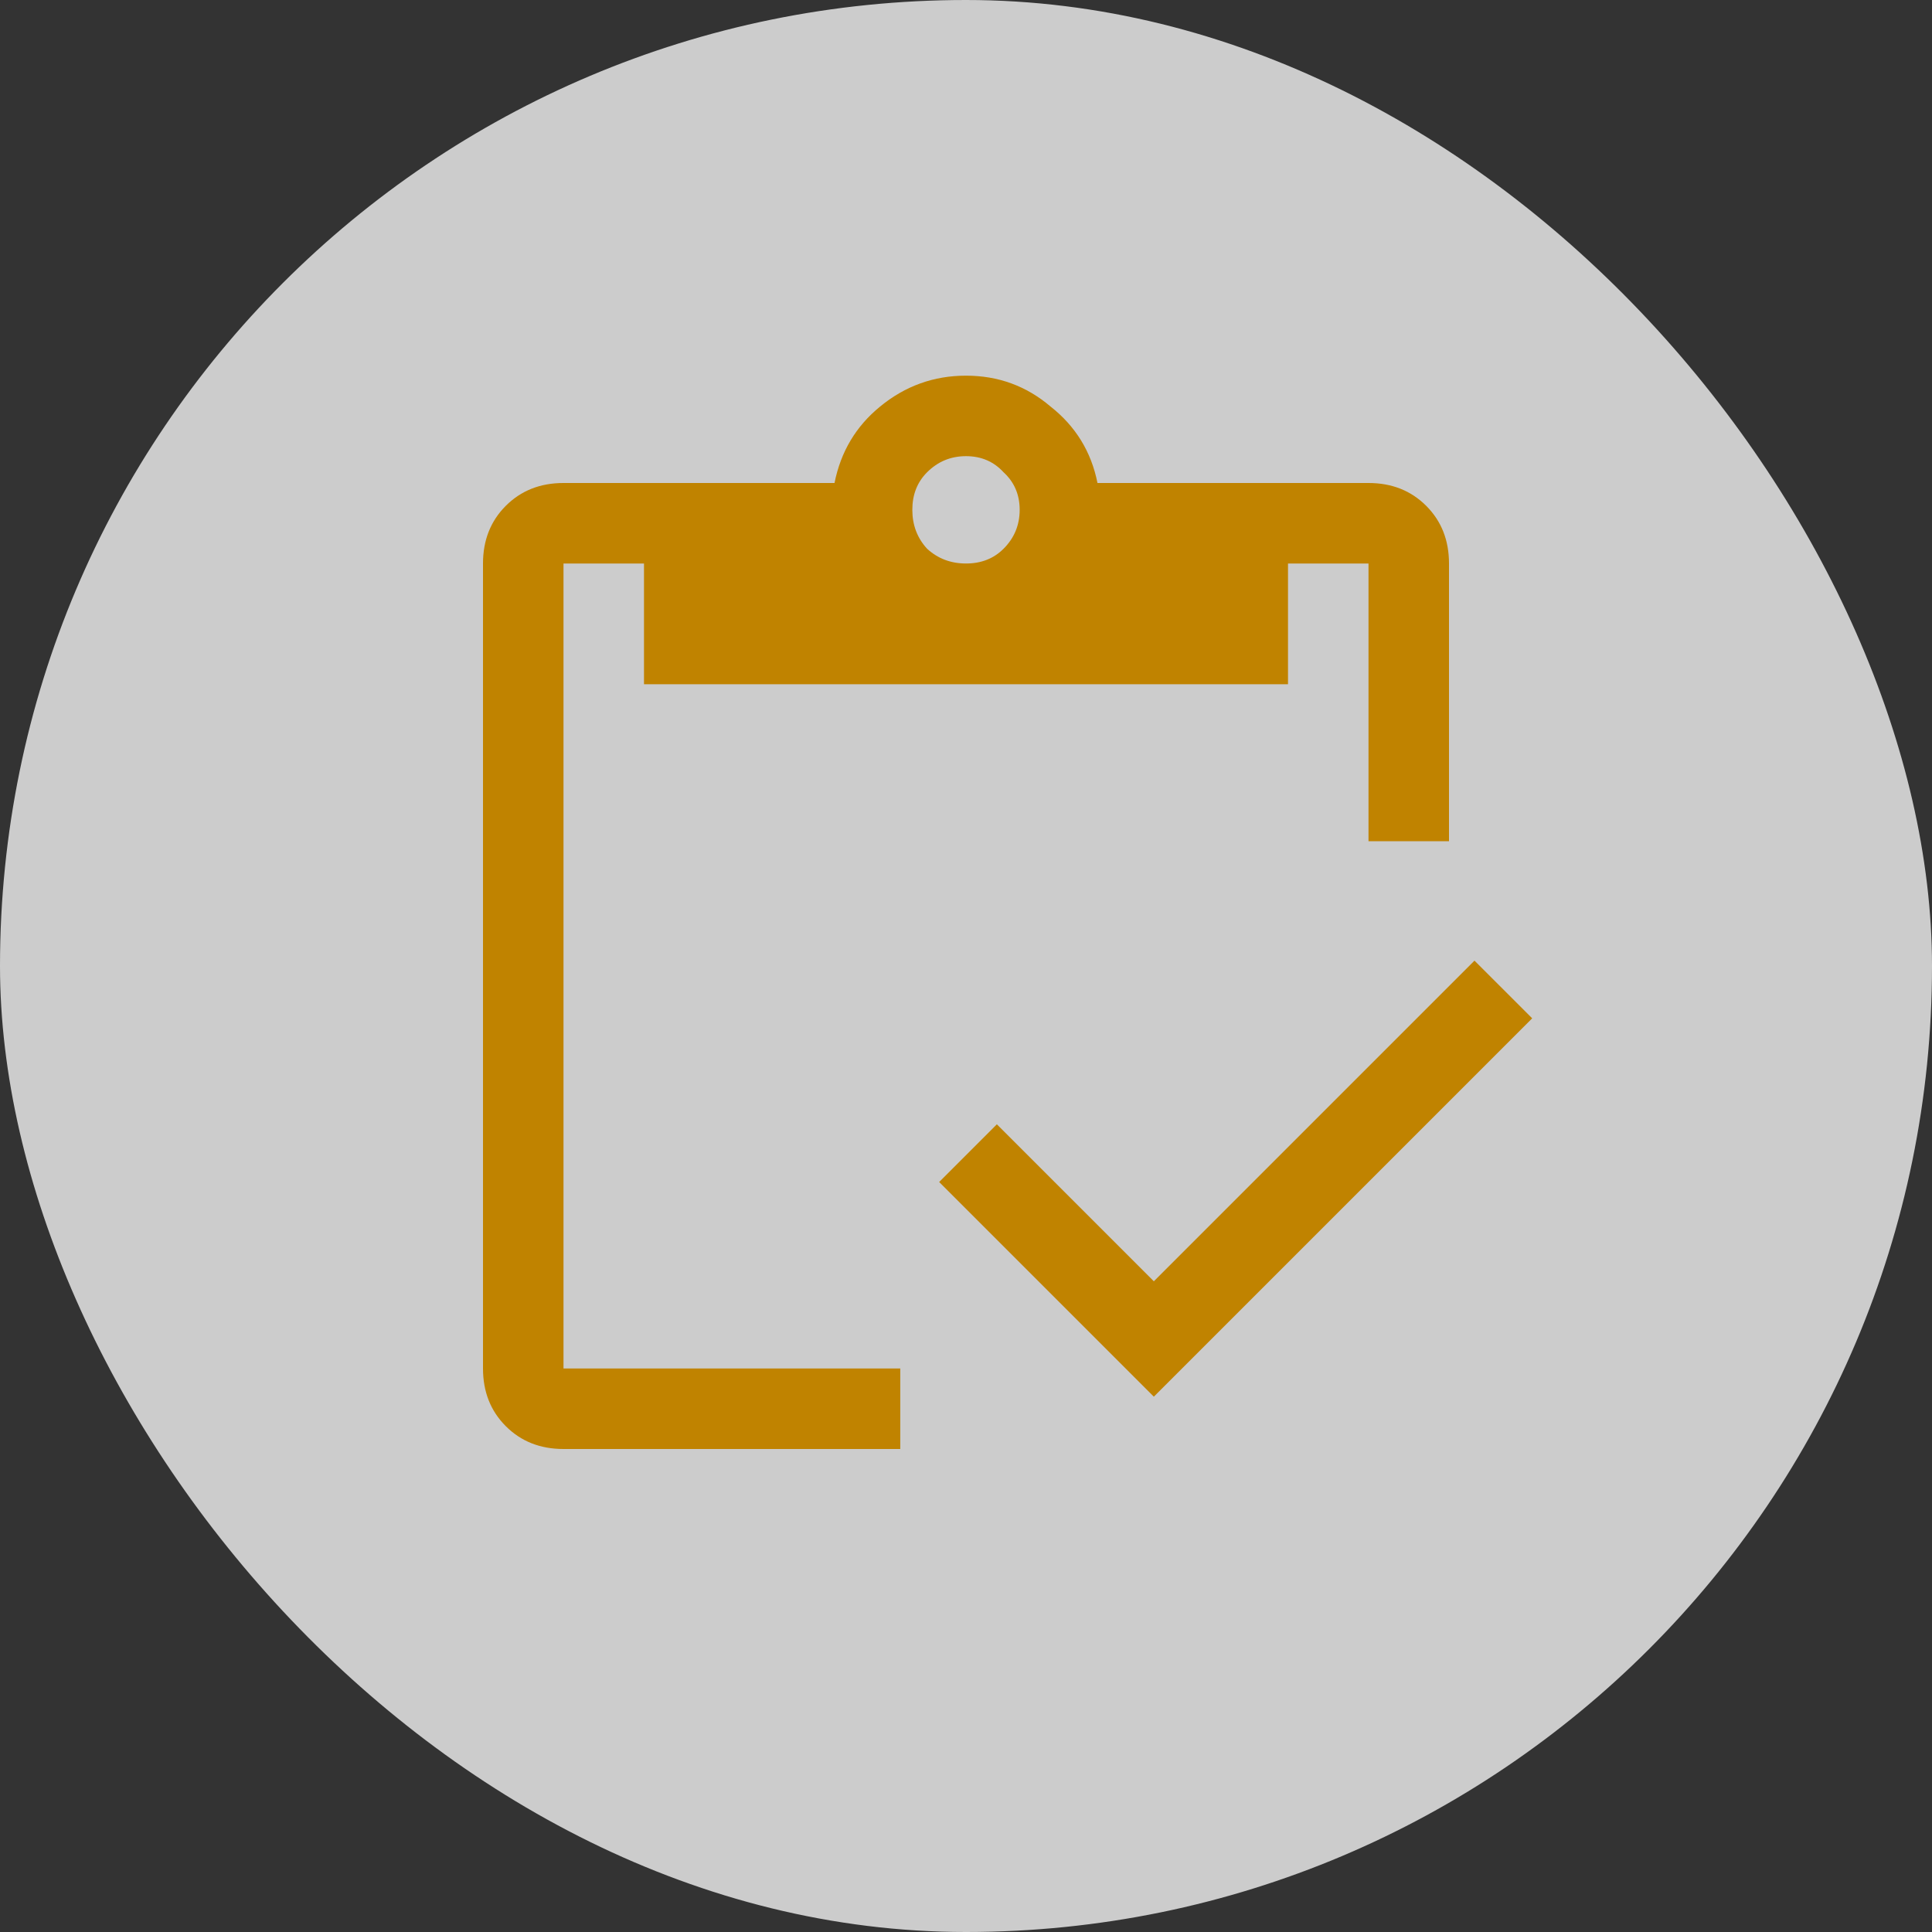
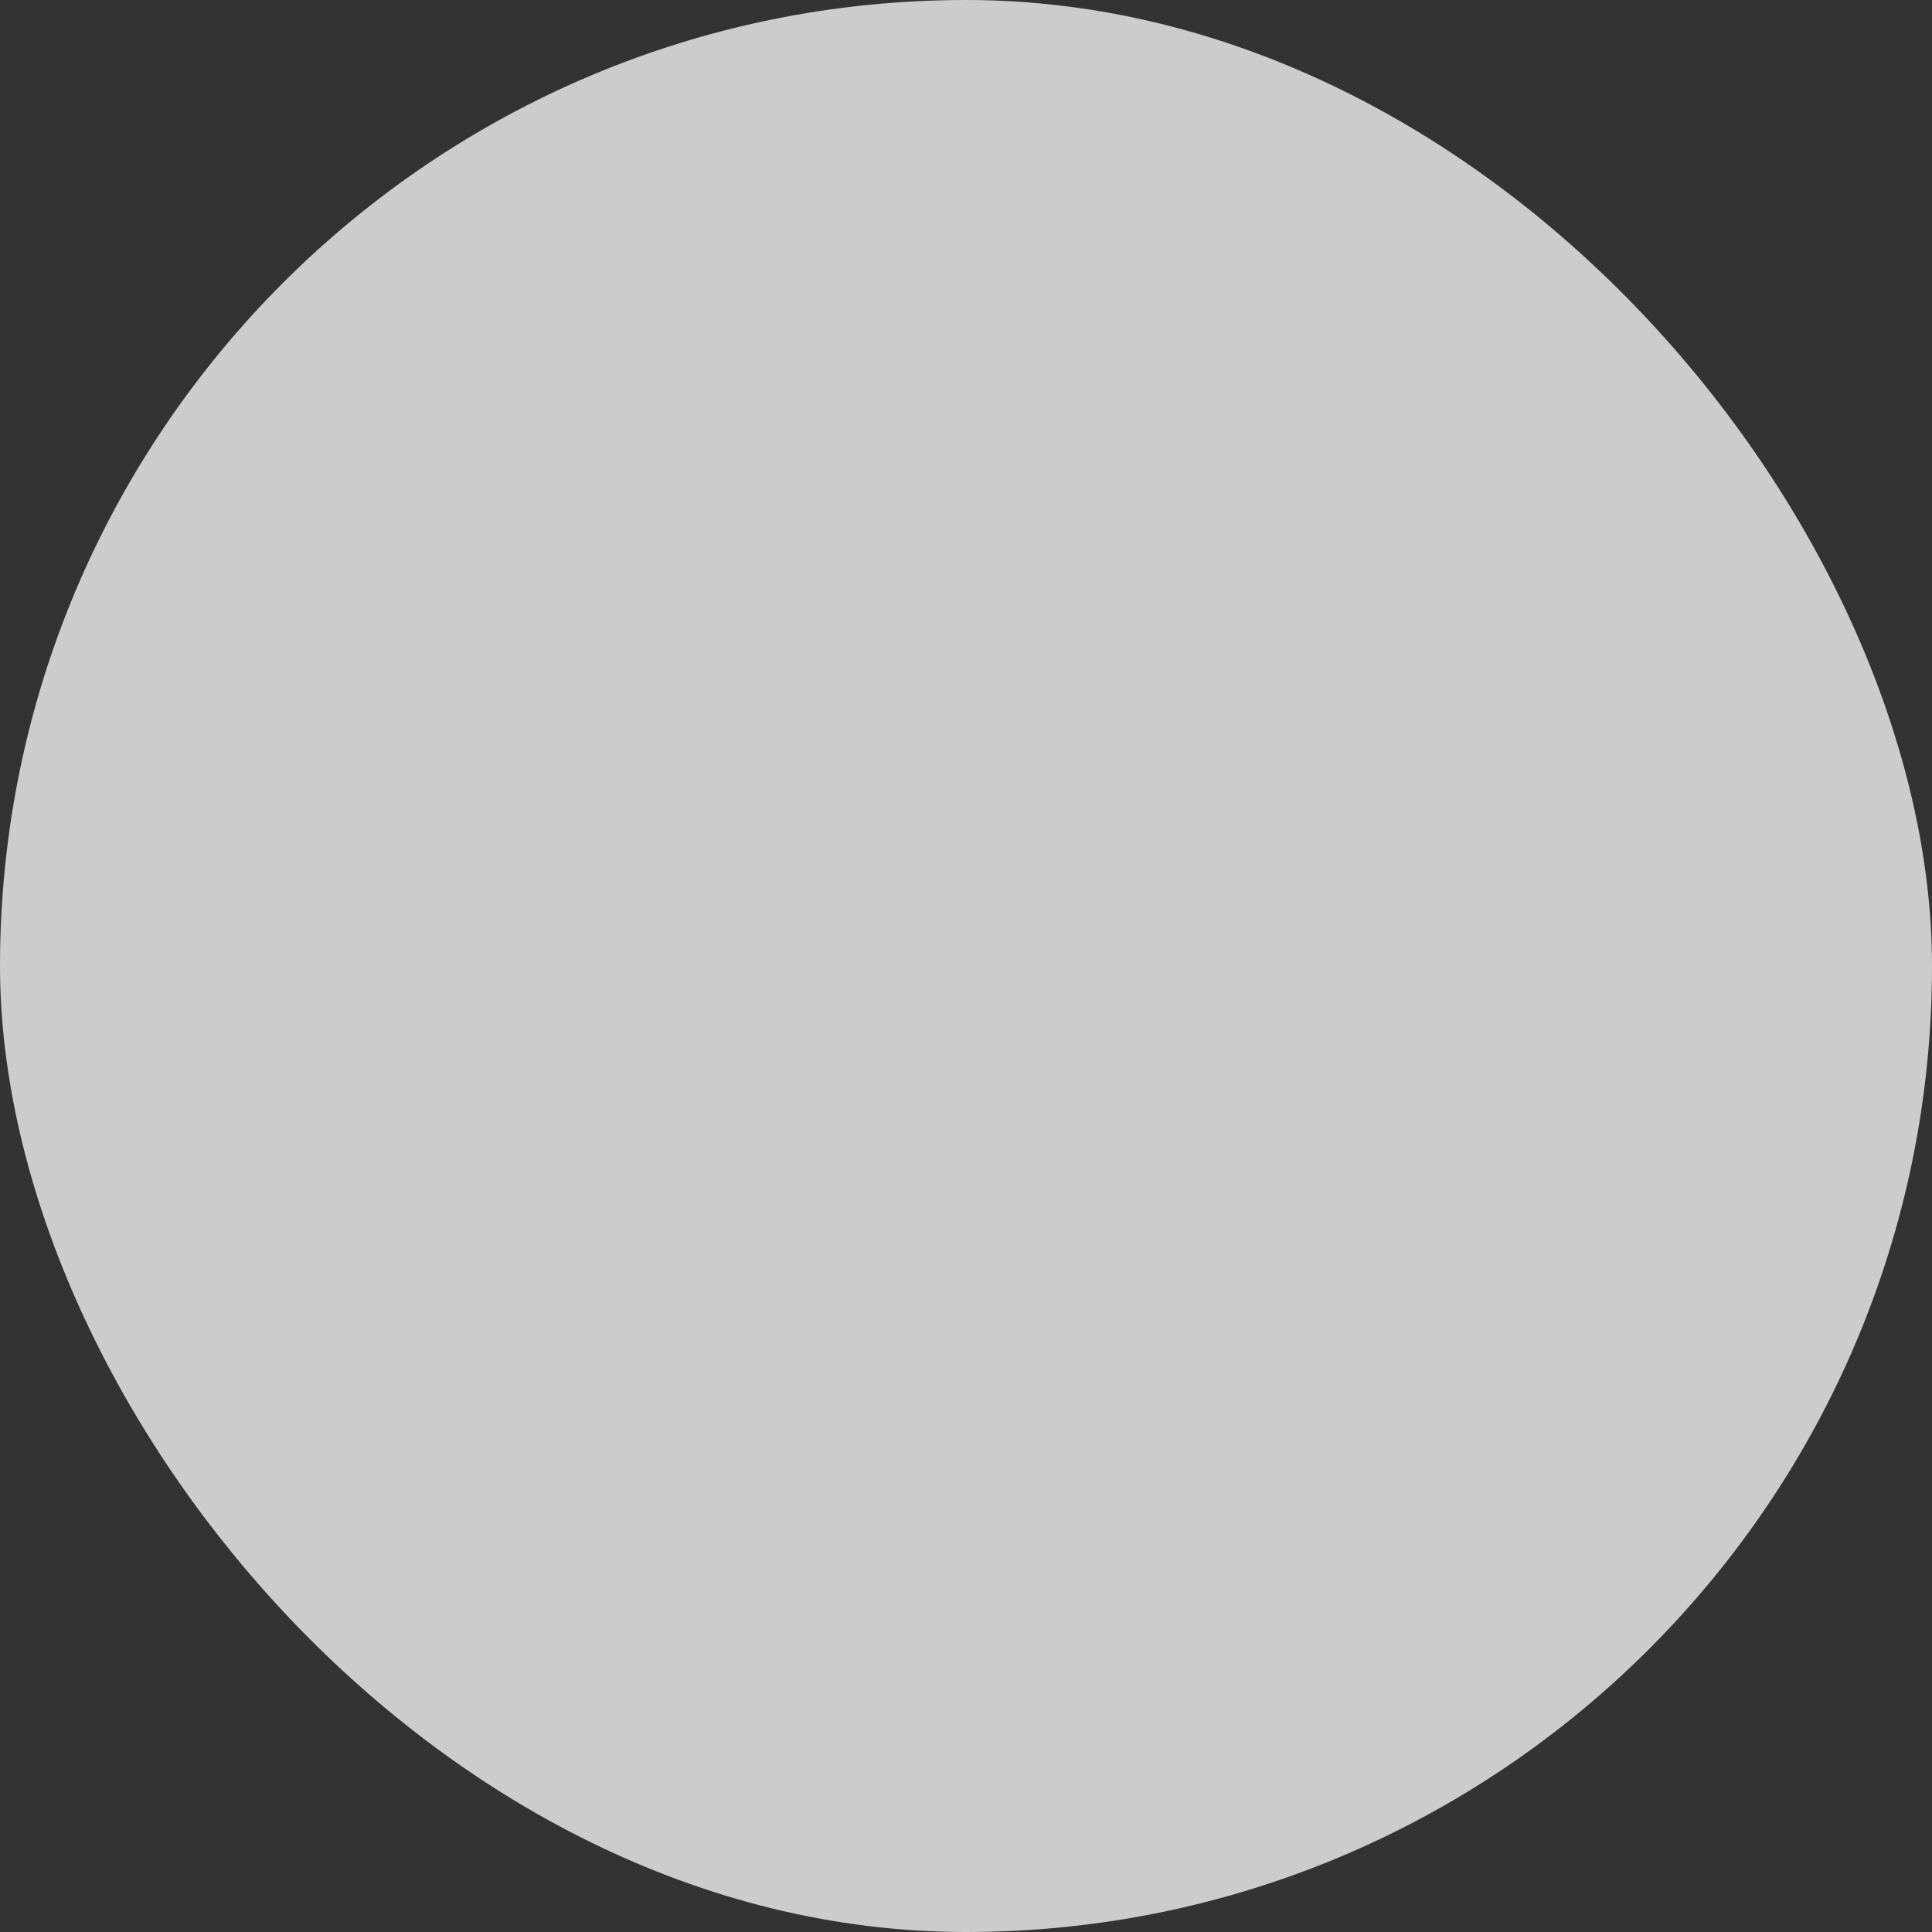
<svg xmlns="http://www.w3.org/2000/svg" width="72" height="72" viewBox="0 0 72 72" fill="none">
  <rect x="0" y="0" width="72" height="72" fill="#333333" stroke="none" />
  <rect width="72" height="72" rx="36" fill="white" fill-opacity="0.75" />
-   <path d="M43 52.05L35 44.05L37.15 41.9L43 47.75L54.95 35.8L57.1 37.95L43 52.05ZM54 31.35H51V21H48V25.5H24V21H21V51H33.55V54H21C20.133 54 19.417 53.717 18.85 53.15C18.283 52.583 18 51.867 18 51V21C18 20.133 18.283 19.417 18.85 18.85C19.417 18.283 20.133 18 21 18H31.1C31.333 16.833 31.9 15.883 32.8 15.15C33.733 14.383 34.8 14 36 14C37.2 14 38.25 14.383 39.15 15.15C40.083 15.883 40.667 16.833 40.9 18H51C51.867 18 52.583 18.283 53.15 18.85C53.717 19.417 54 20.133 54 21V31.35ZM36 21C36.567 21 37.033 20.817 37.4 20.45C37.8 20.05 38 19.567 38 19C38 18.433 37.8 17.967 37.4 17.6C37.033 17.2 36.567 17 36 17C35.433 17 34.95 17.2 34.55 17.6C34.183 17.967 34 18.433 34 19C34 19.567 34.183 20.05 34.55 20.45C34.95 20.817 35.433 21 36 21Z" fill="#C08300" />
</svg>